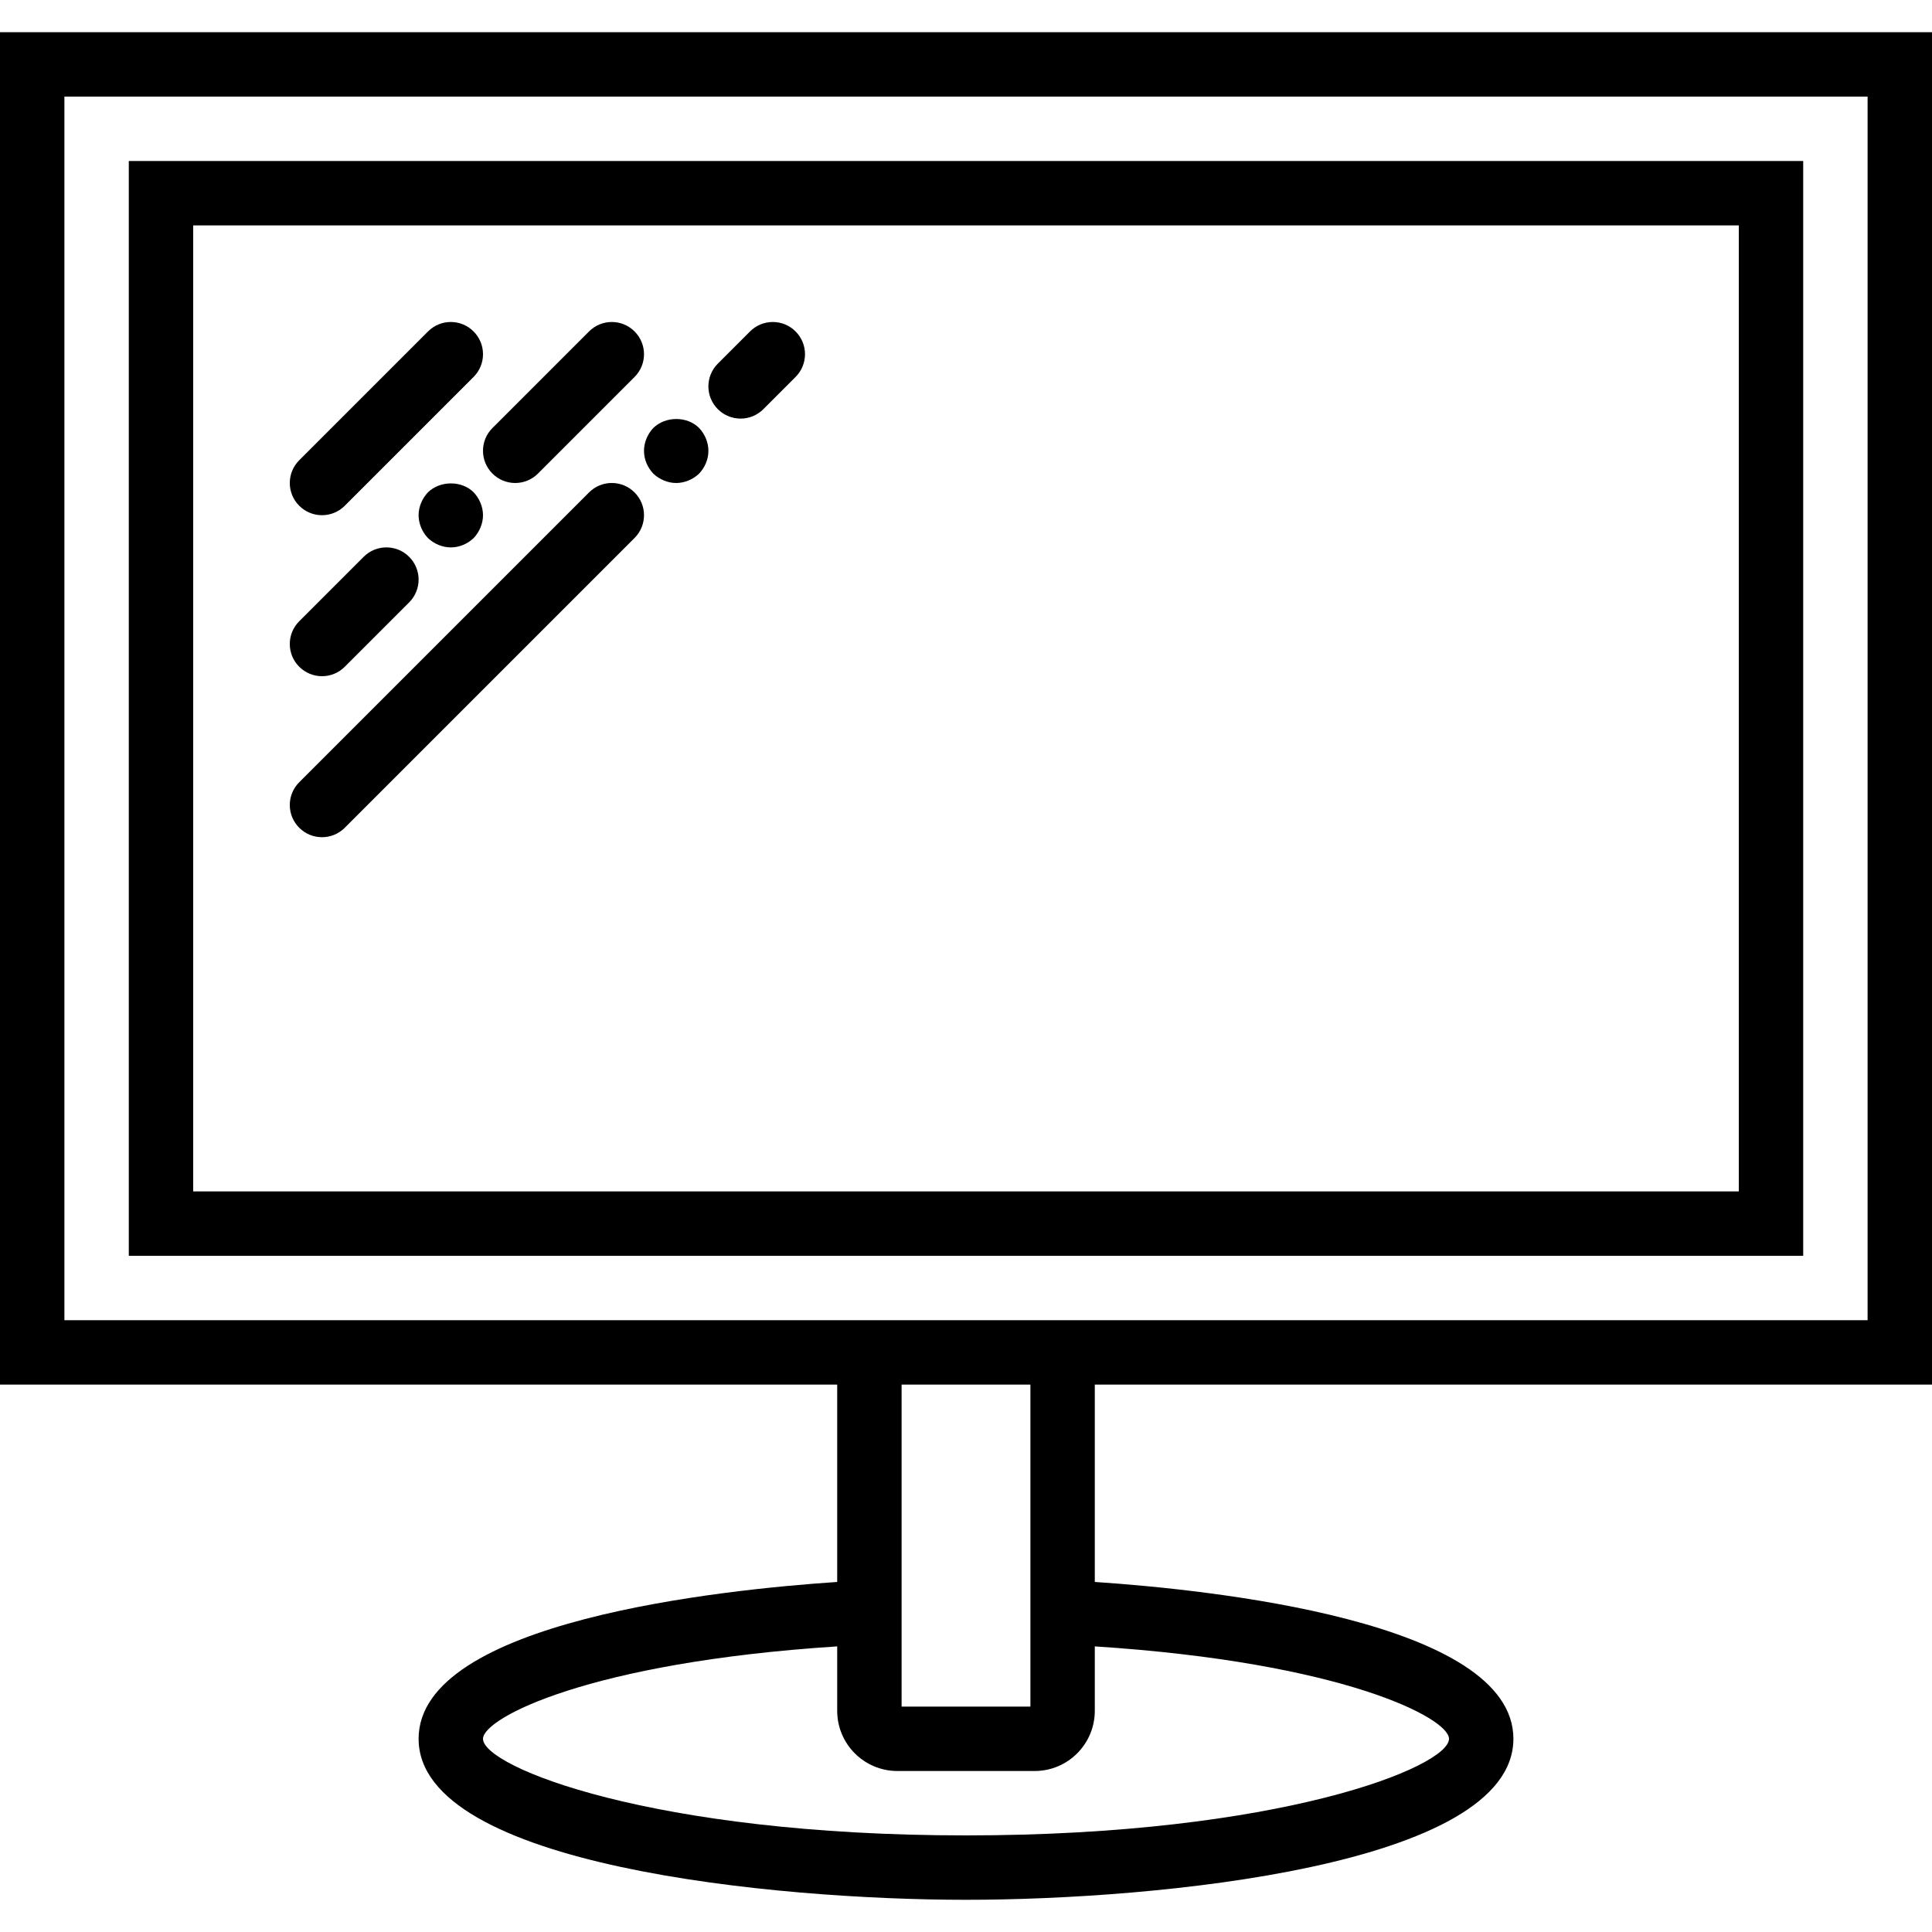
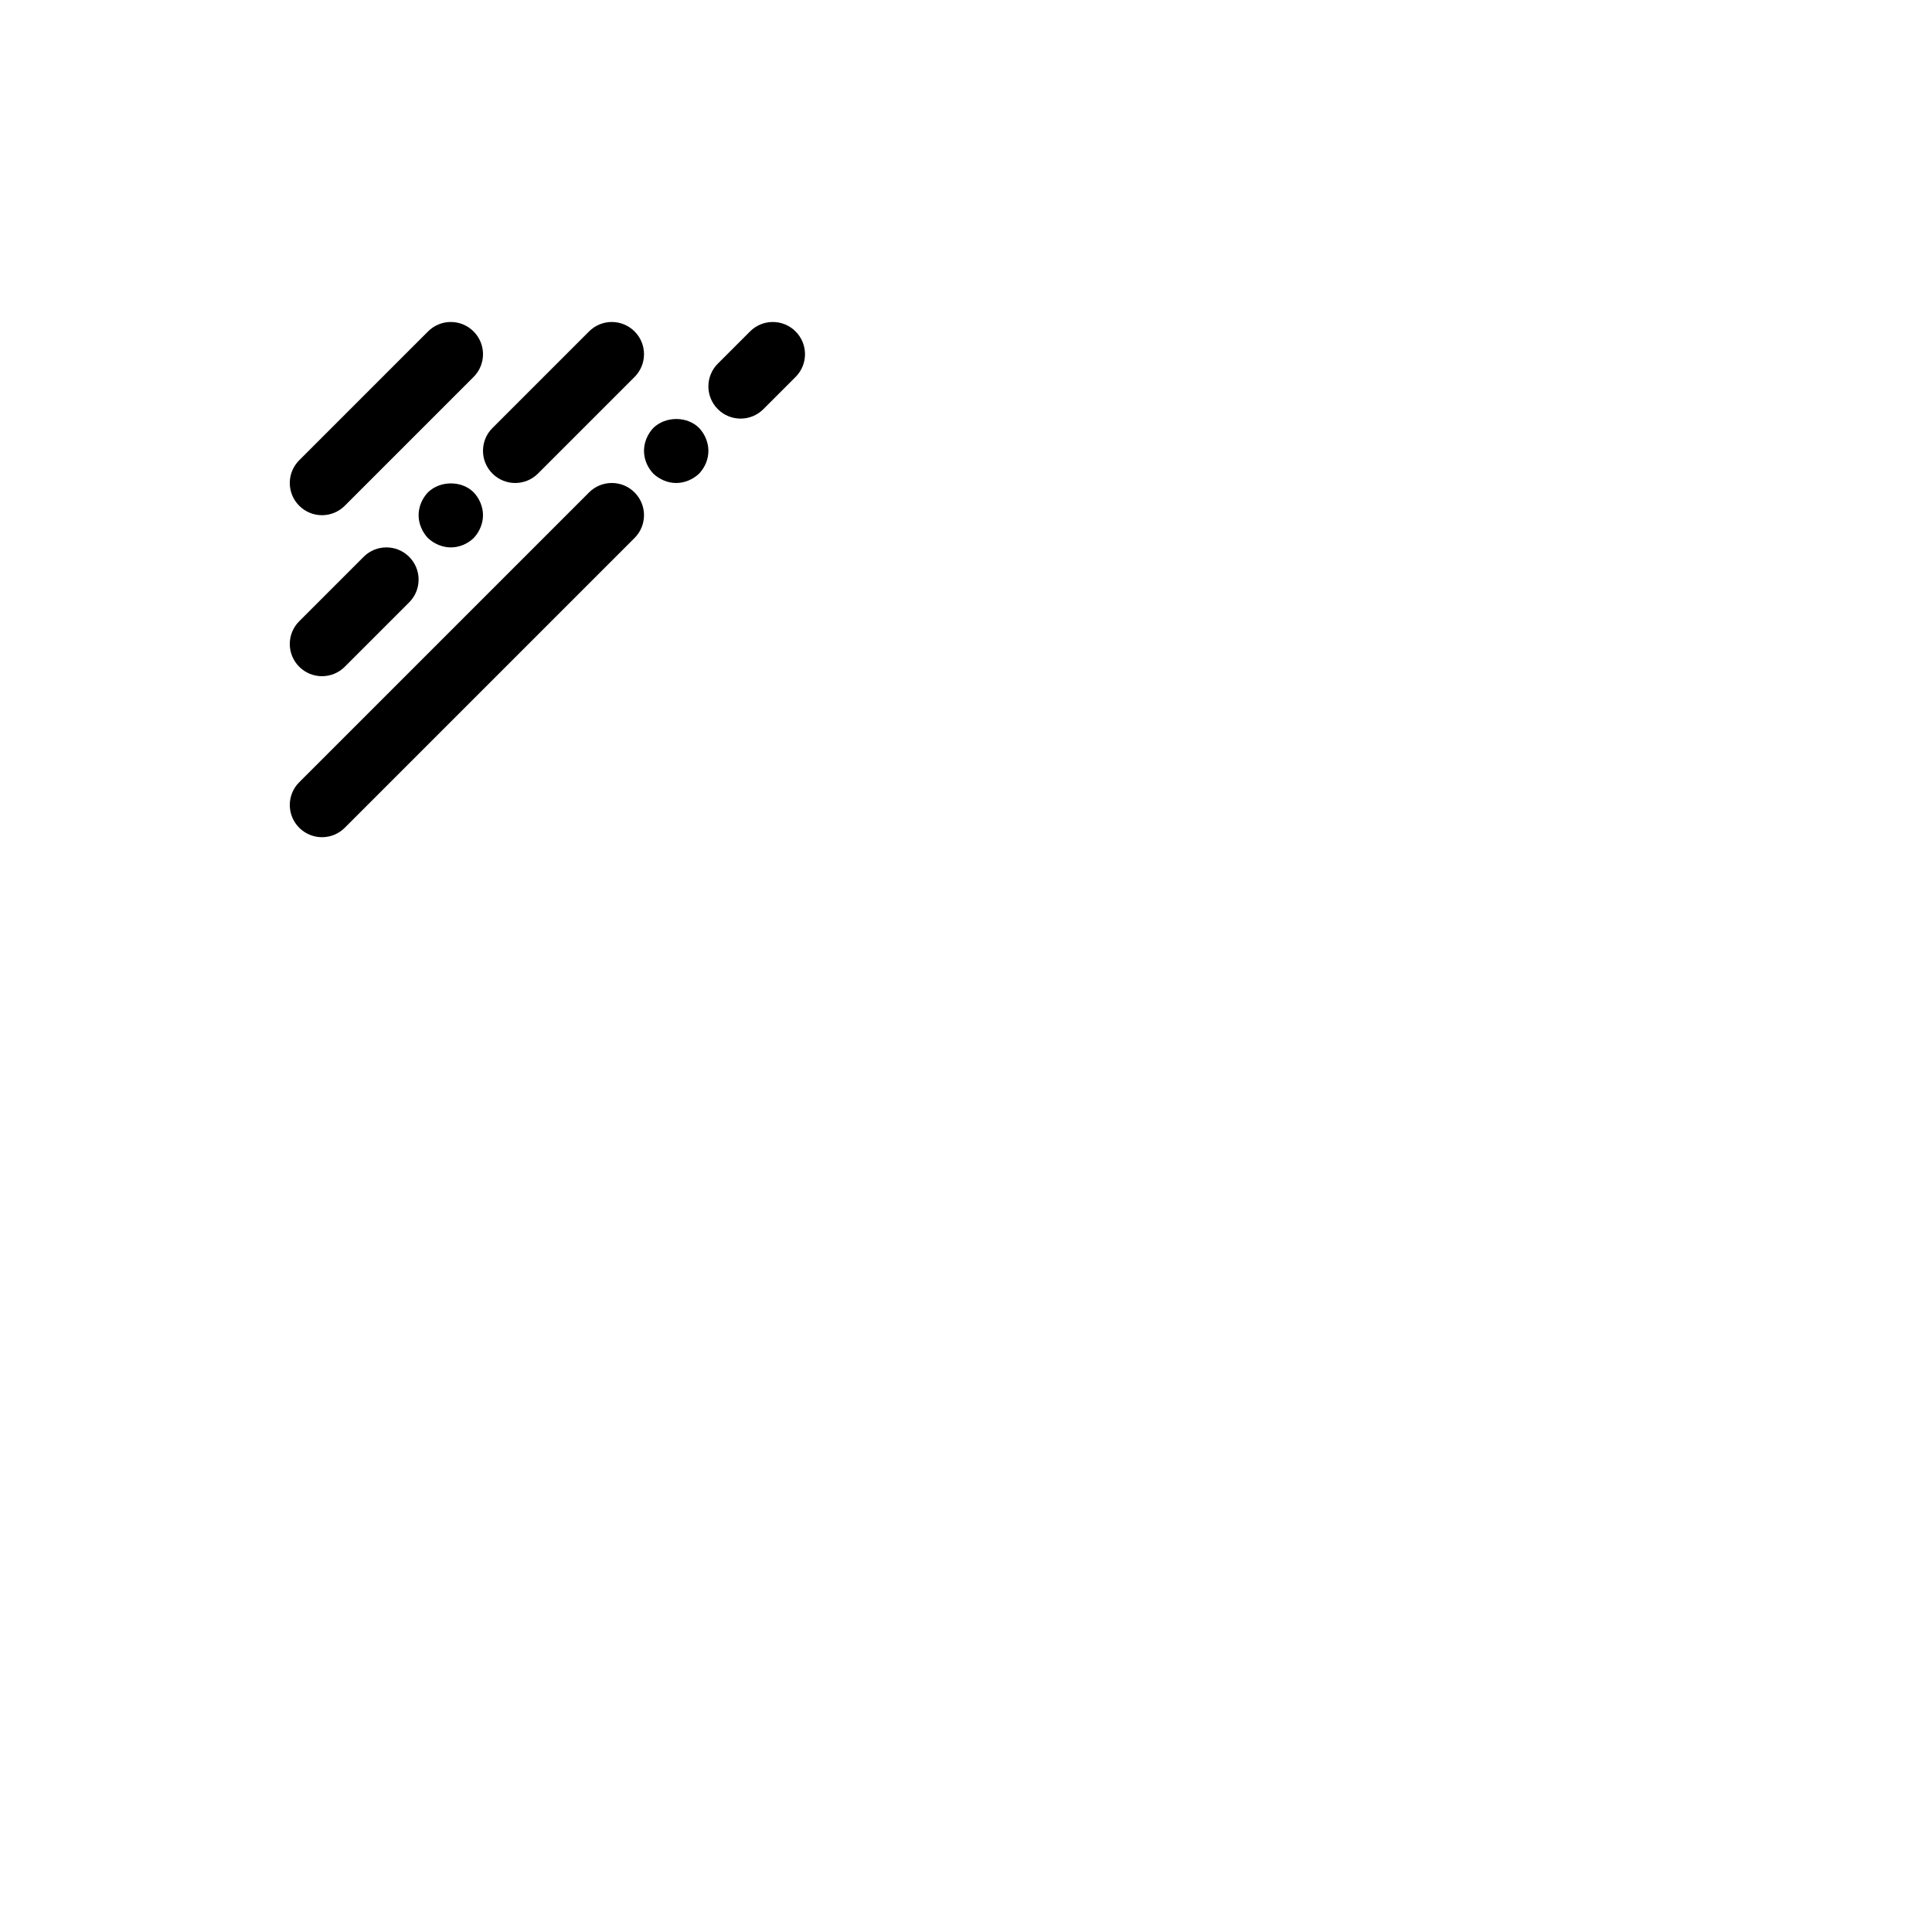
<svg xmlns="http://www.w3.org/2000/svg" fill="#000000" height="800px" width="800px" version="1.1" id="Capa_1" viewBox="0 0 60 60" xml:space="preserve">
  <g>
    <g>
      <path d="M10,16c0.256,0,0.512-0.098,0.707-0.293l4-4c0.391-0.391,0.391-1.023,0-1.414s-1.023-0.391-1.414,0l-4,4    c-0.391,0.391-0.391,1.023,0,1.414C9.488,15.902,9.744,16,10,16z" />
      <path d="M10,21c0.256,0,0.512-0.098,0.707-0.293l2-2c0.391-0.391,0.391-1.023,0-1.414s-1.023-0.391-1.414,0l-2,2    c-0.391,0.391-0.391,1.023,0,1.414C9.488,20.902,9.744,21,10,21z" />
      <path d="M13.29,15.29C13.11,15.48,13,15.74,13,16s0.11,0.52,0.29,0.71C13.48,16.89,13.74,17,14,17c0.27,0,0.52-0.11,0.71-0.29    C14.89,16.52,15,16.26,15,16s-0.11-0.52-0.29-0.71C14.34,14.92,13.67,14.92,13.29,15.29z" />
      <path d="M15.293,14.707C15.488,14.902,15.744,15,16,15c0.256,0,0.512-0.098,0.707-0.293l3-3c0.391-0.391,0.391-1.023,0-1.414    s-1.023-0.391-1.414,0l-3,3C14.902,13.684,14.902,14.316,15.293,14.707z" />
      <path d="M10,26c0.256,0,0.512-0.098,0.707-0.293l9-9c0.391-0.391,0.391-1.023,0-1.414s-1.023-0.391-1.414,0l-9,9    c-0.391,0.391-0.391,1.023,0,1.414C9.488,25.902,9.744,26,10,26z" />
      <path d="M20.29,14.71C20.48,14.89,20.74,15,21,15s0.52-0.11,0.71-0.29C21.89,14.52,22,14.27,22,14c0-0.26-0.11-0.52-0.29-0.71    c-0.37-0.37-1.04-0.37-1.42,0C20.11,13.48,20,13.74,20,14C20,14.27,20.11,14.52,20.29,14.71z" />
      <path d="M23,13c0.256,0,0.512-0.098,0.707-0.293l1-1c0.391-0.391,0.391-1.023,0-1.414s-1.023-0.391-1.414,0l-1,1    c-0.391,0.391-0.391,1.023,0,1.414C22.488,12.902,22.744,13,23,13z" />
-       <path d="M60,43V1H0v42h26v6.129C22.424,49.368,13,50.345,13,54c0,3.955,11.12,5,17,5s17-1.045,17-5c0-3.655-9.424-4.632-13-4.871    V43H60z M2,41V3h56v38H34h-8H2z M45,54c0,0.871-5.256,3-15,3s-15-2.129-15-3c0-0.643,3.288-2.372,11-2.87v2.002    C26,54.162,26.838,55,27.868,55h4.265C33.162,55,34,54.162,34,53.132V51.13C41.712,51.628,45,53.357,45,54z M32,49.024V53h-4    v-3.976V43h4V49.024z" />
-       <path d="M56,5H4v34h52V5z M54,37H6V7h48V37z" />
    </g>
  </g>
</svg>